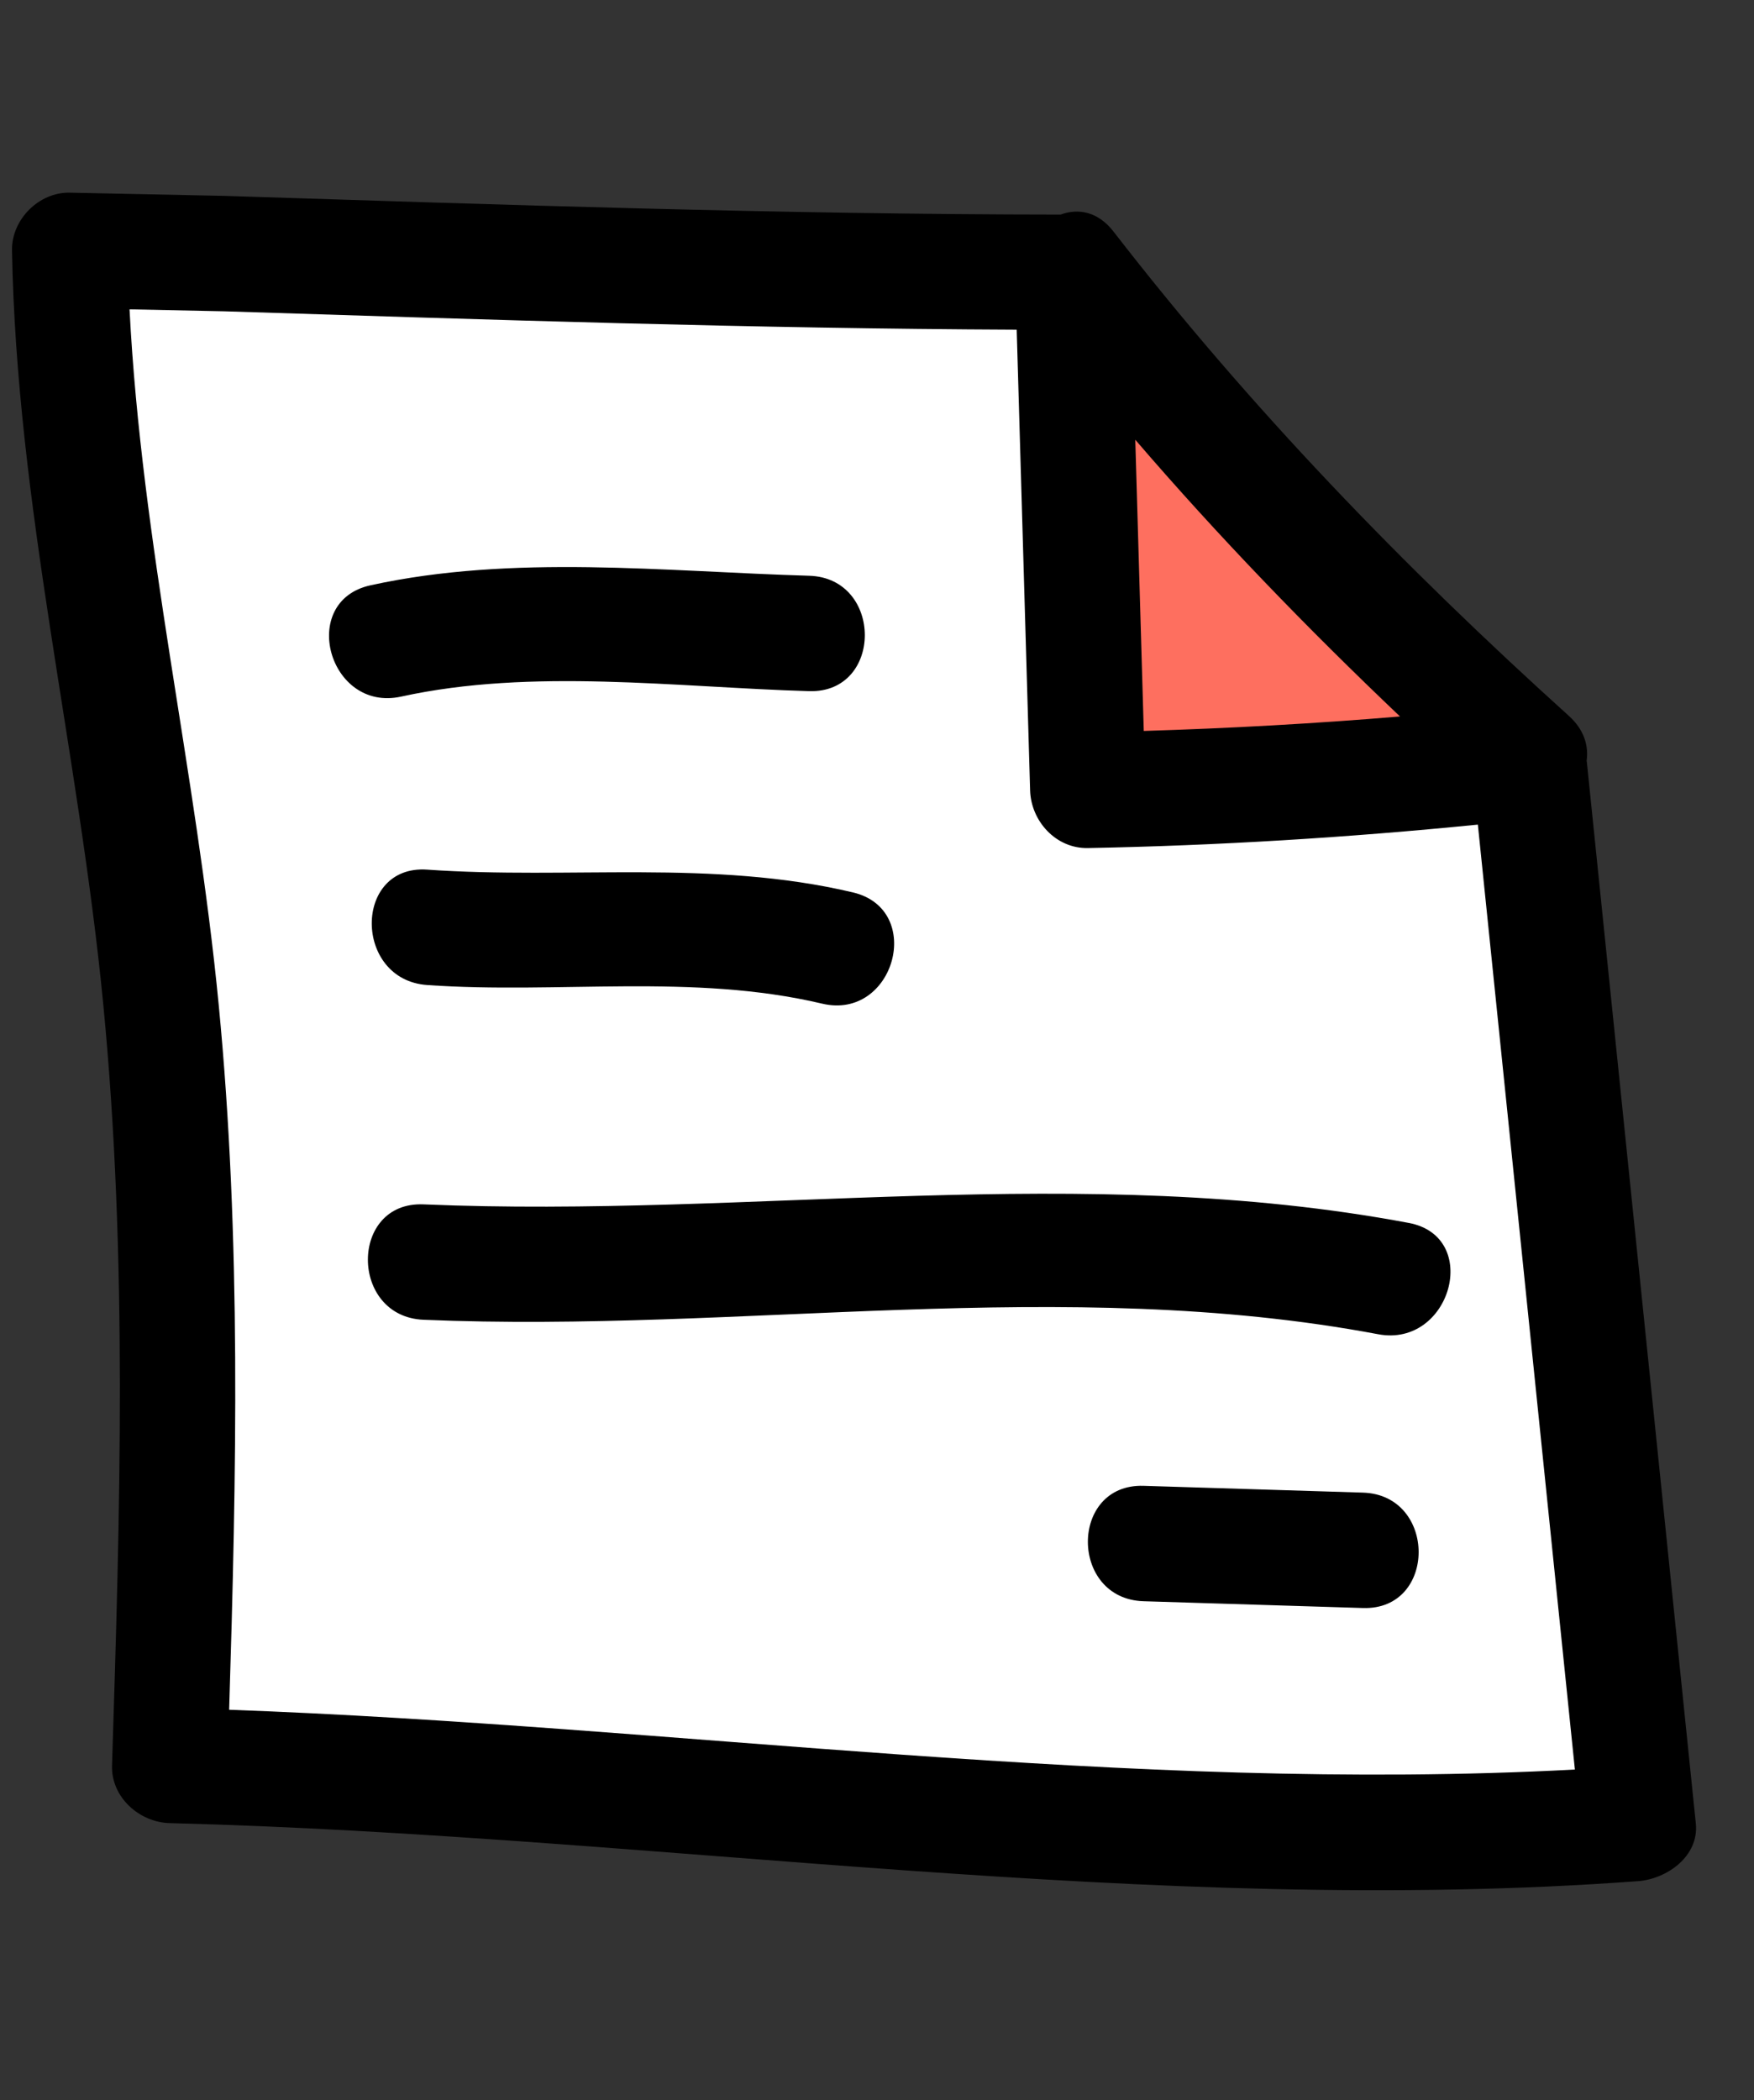
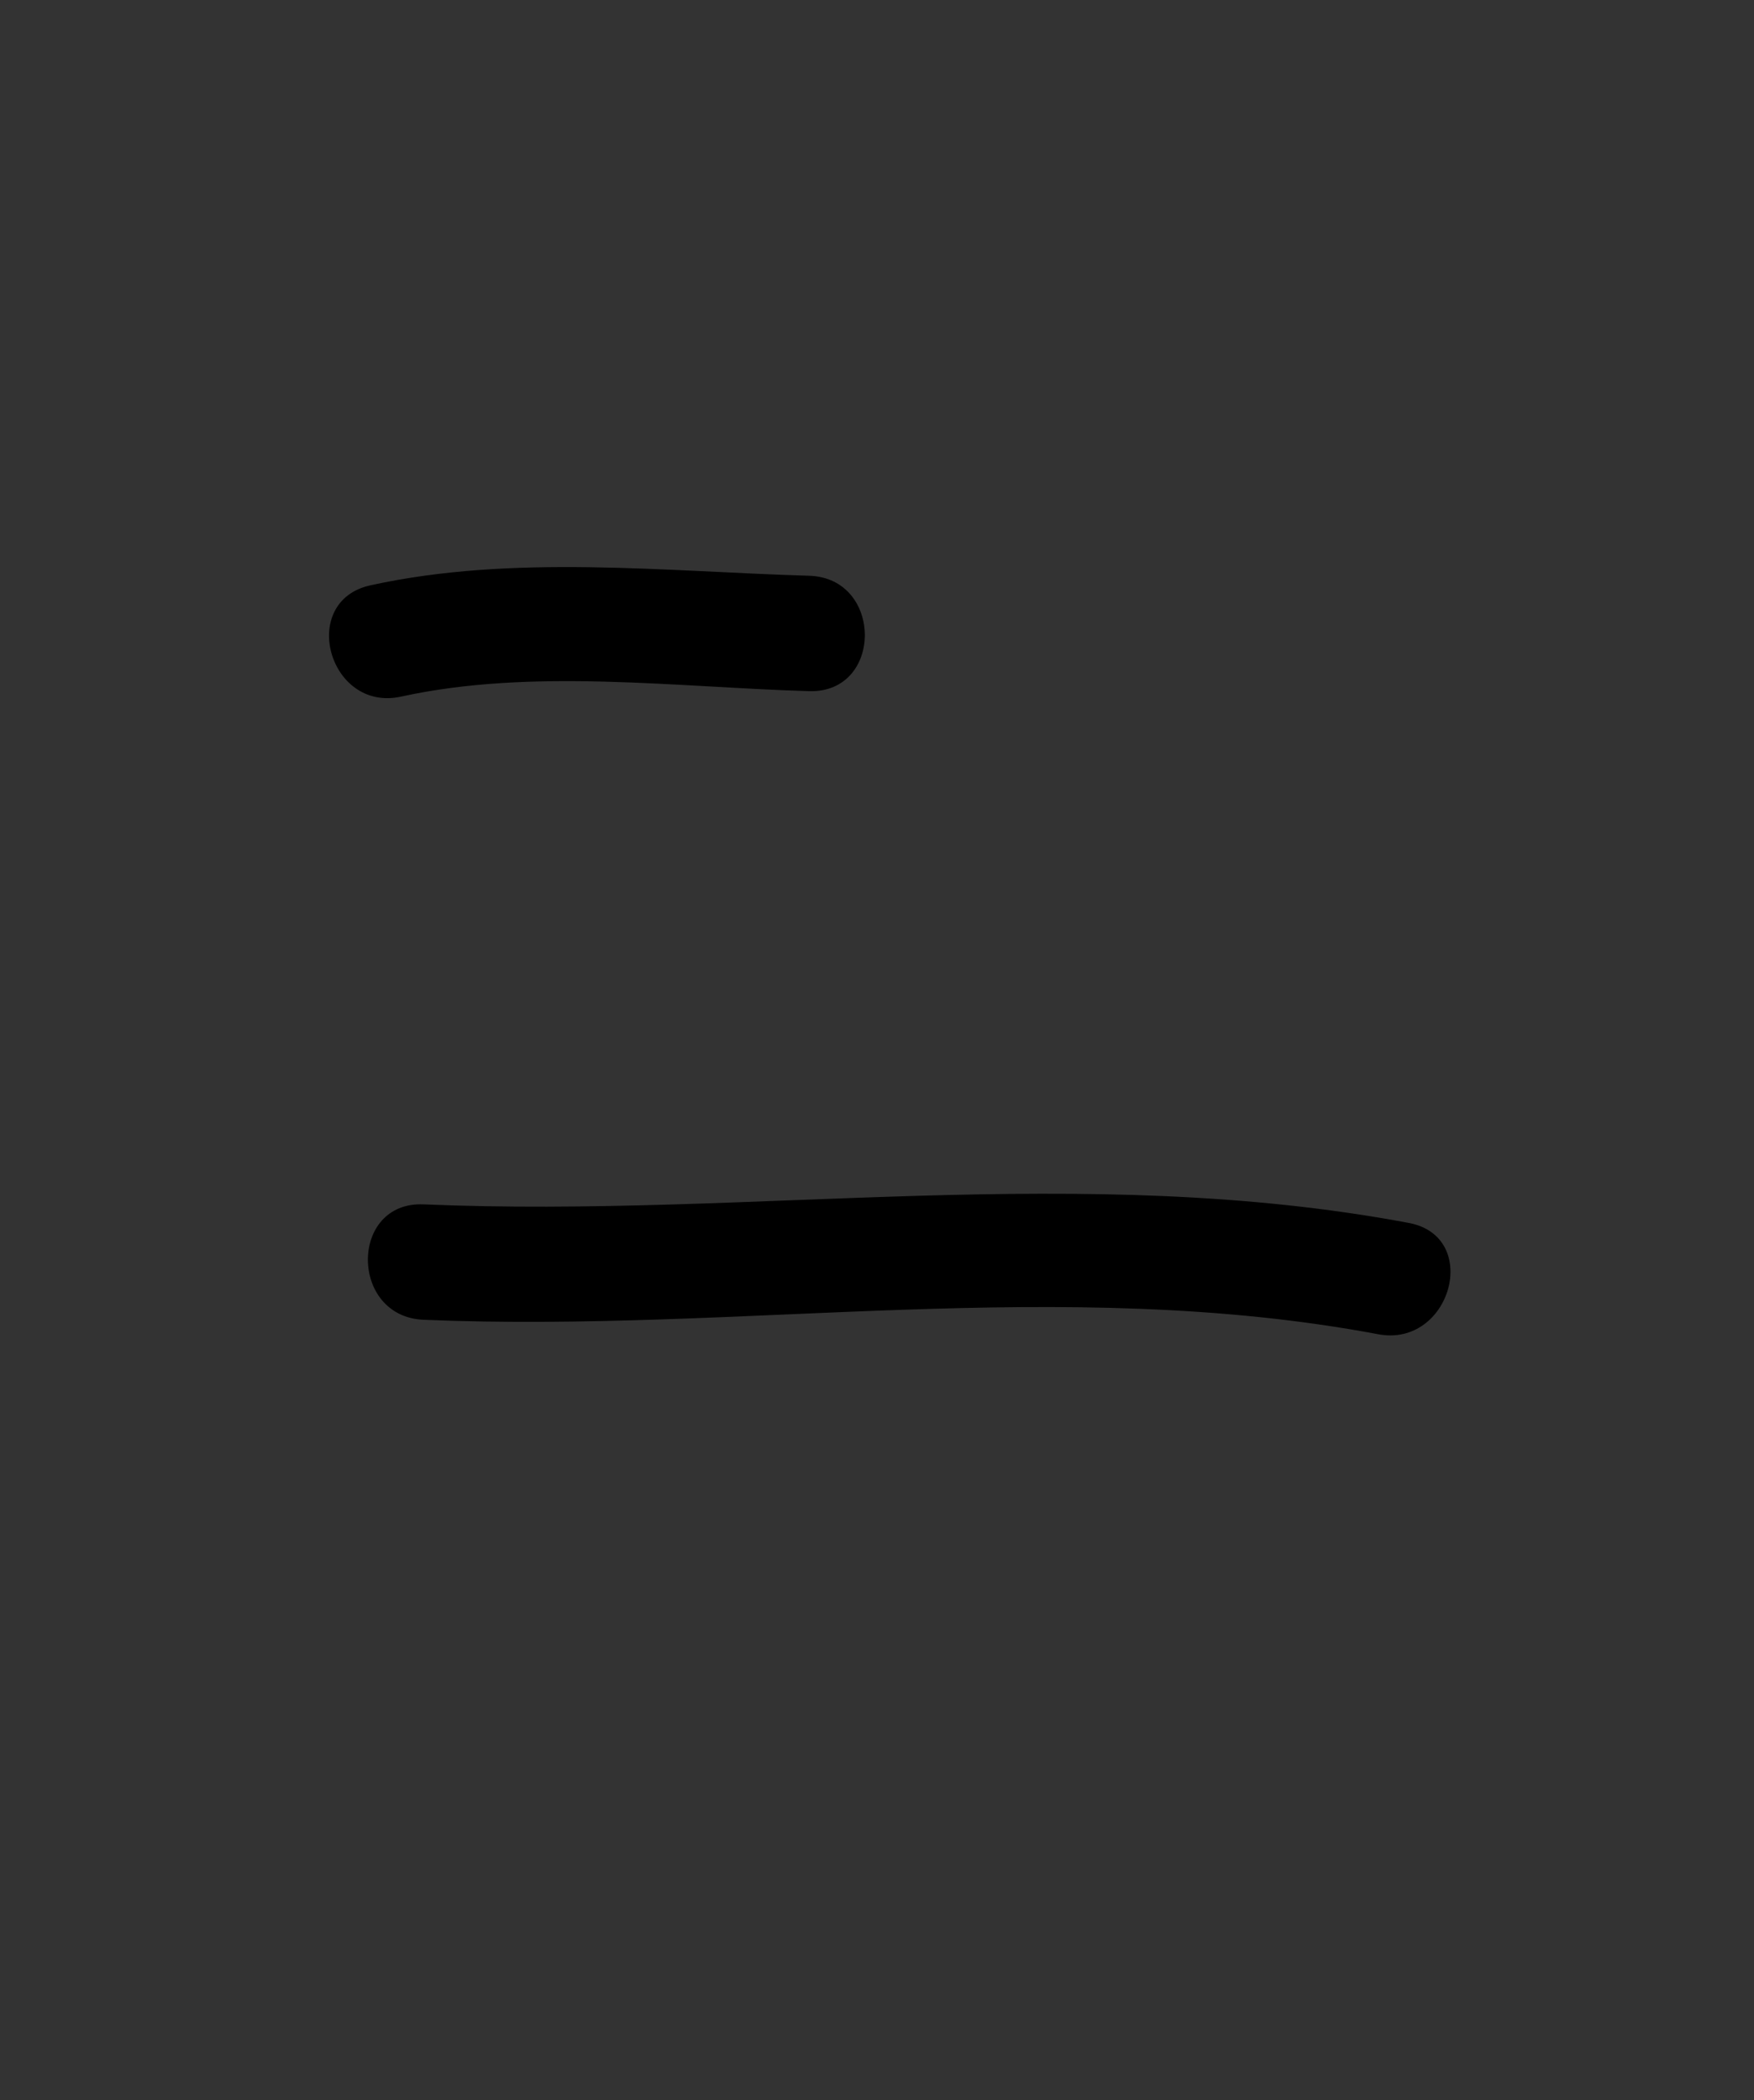
<svg xmlns="http://www.w3.org/2000/svg" width="76" height="91" viewBox="0 0 76 91" fill="none">
  <rect x="0" y="0" width="76" height="91" fill="#333333" stroke="none" />
-   <path d="M47 14.103C47.003 14.103 47.006 14.104 47.009 14.105L51.5 15.103L62 27.603L66 33.103L49 33.603L47 31.603C47.165 25.814 47.397 14.279 47.009 14.105L47 14.103Z" fill="#FE6F5F" />
-   <path d="M8 57.603V75.103L10 76.103L28 78.603H46H59.5H71C69.333 63.27 65.9 32.603 65.5 32.603H48.5L46 11.604H37L4.5 10.604L3.5 14.104L5.5 38.603C6.333 44.437 8 56.404 8 57.603Z" fill="white" />
-   <path d="M68.748 32.963C68.839 32.31 68.64 31.616 67.983 31.022C60.822 24.557 54.158 17.669 48.248 10.033C47.571 9.159 46.714 9.017 45.956 9.297C33.872 9.289 21.795 8.871 9.718 8.487C7.485 8.441 5.253 8.395 3.02 8.348C1.686 8.32 0.496 9.516 0.52 10.848C0.717 21.885 3.418 32.592 4.477 43.54C5.536 54.492 5.204 65.512 4.854 76.491C4.81 77.867 6.036 78.957 7.354 78.991C28.462 79.528 49.892 83.065 70.979 81.505C72.219 81.413 73.625 80.43 73.479 79.005C71.905 63.672 70.33 48.339 68.756 33.007C68.755 32.993 68.75 32.978 68.748 32.963ZM60.662 31.043C56.967 31.352 53.268 31.557 49.559 31.67C49.436 27.464 49.314 23.259 49.191 19.053C52.801 23.252 56.644 27.225 60.662 31.043ZM9.929 74.079C10.244 63.899 10.459 53.691 9.477 43.541C8.501 33.445 6.129 23.536 5.613 13.403C6.981 13.431 8.35 13.46 9.718 13.488C21.161 13.852 32.604 14.236 44.053 14.284C44.247 20.937 44.44 27.591 44.634 34.244C44.673 35.575 45.748 36.77 47.134 36.744C52.787 36.637 58.414 36.289 64.035 35.728C65.436 49.375 66.838 63.022 68.239 76.669C48.896 77.707 29.29 74.781 9.929 74.079Z" fill="black" />
  <path d="M17.38 30.182C23.056 28.936 29.289 29.777 35.059 29.946C38.278 30.041 38.275 25.04 35.059 24.946C28.788 24.762 22.229 24.004 16.051 25.36C12.909 26.05 14.239 30.872 17.38 30.182Z" fill="black" />
-   <path d="M18.511 37.679C15.3 37.454 15.314 42.455 18.511 42.679C24.218 43.079 30.006 42.158 35.626 43.486C38.755 44.225 40.09 39.405 36.955 38.665C30.854 37.223 24.695 38.113 18.511 37.679Z" fill="black" />
  <path d="M61.044 52.987C46.876 50.322 32.625 52.788 18.351 52.182C15.134 52.047 15.14 57.047 18.351 57.182C32.138 57.767 46.039 55.236 59.715 57.809C62.86 58.401 64.208 53.583 61.044 52.987Z" fill="black" />
-   <path d="M59.056 64.671C55.887 64.573 52.719 64.475 49.55 64.377C46.331 64.278 46.335 69.278 49.55 69.377C52.719 69.475 55.888 69.573 59.056 69.671C62.275 69.772 62.271 64.772 59.056 64.671Z" fill="black" />
</svg>